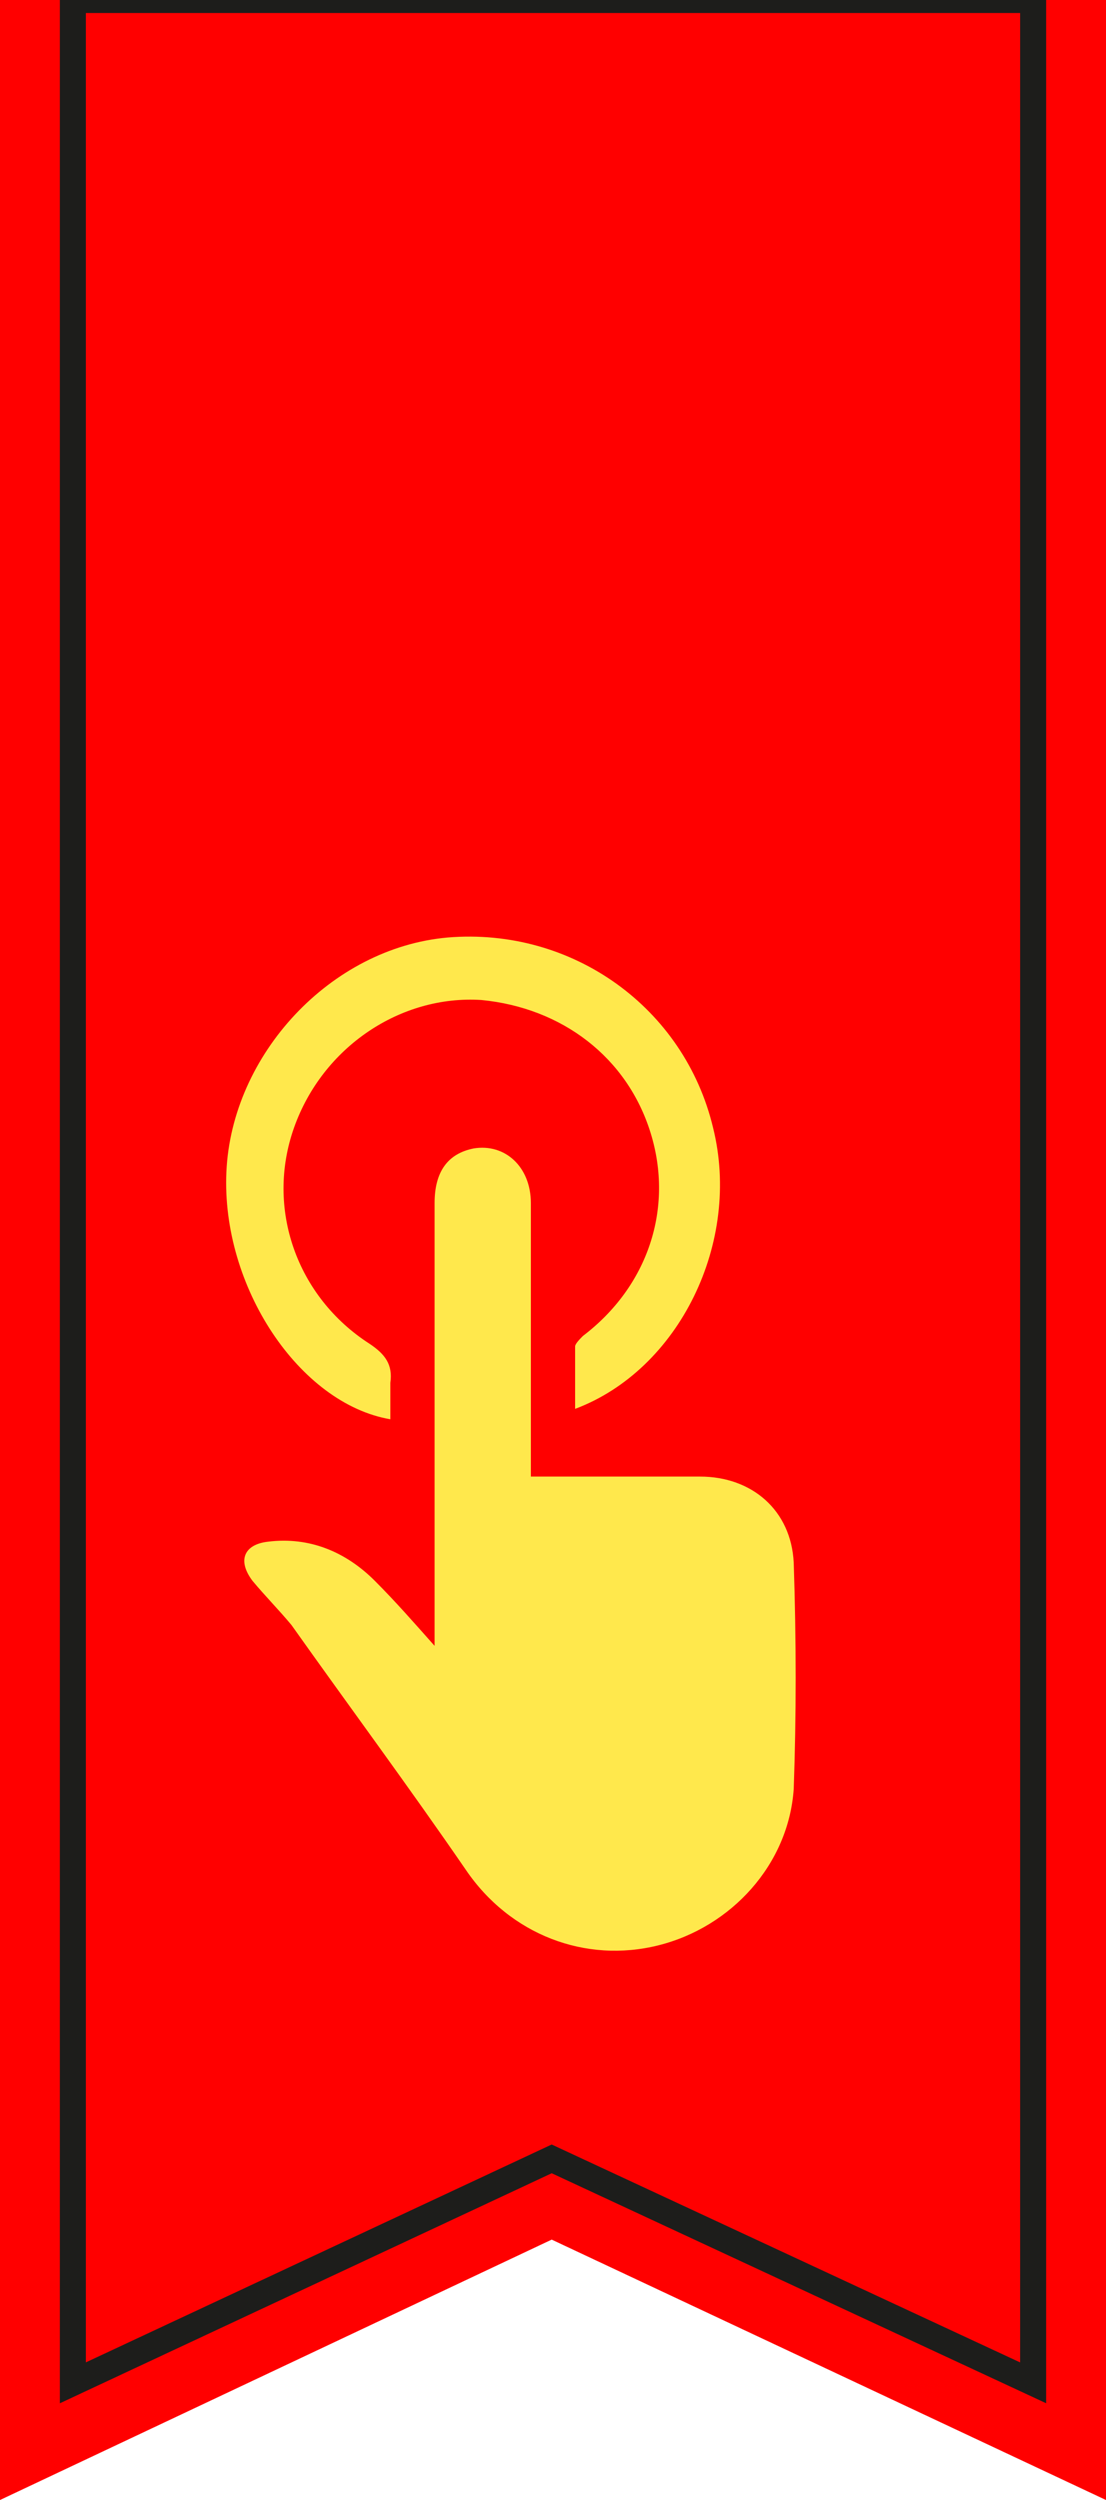
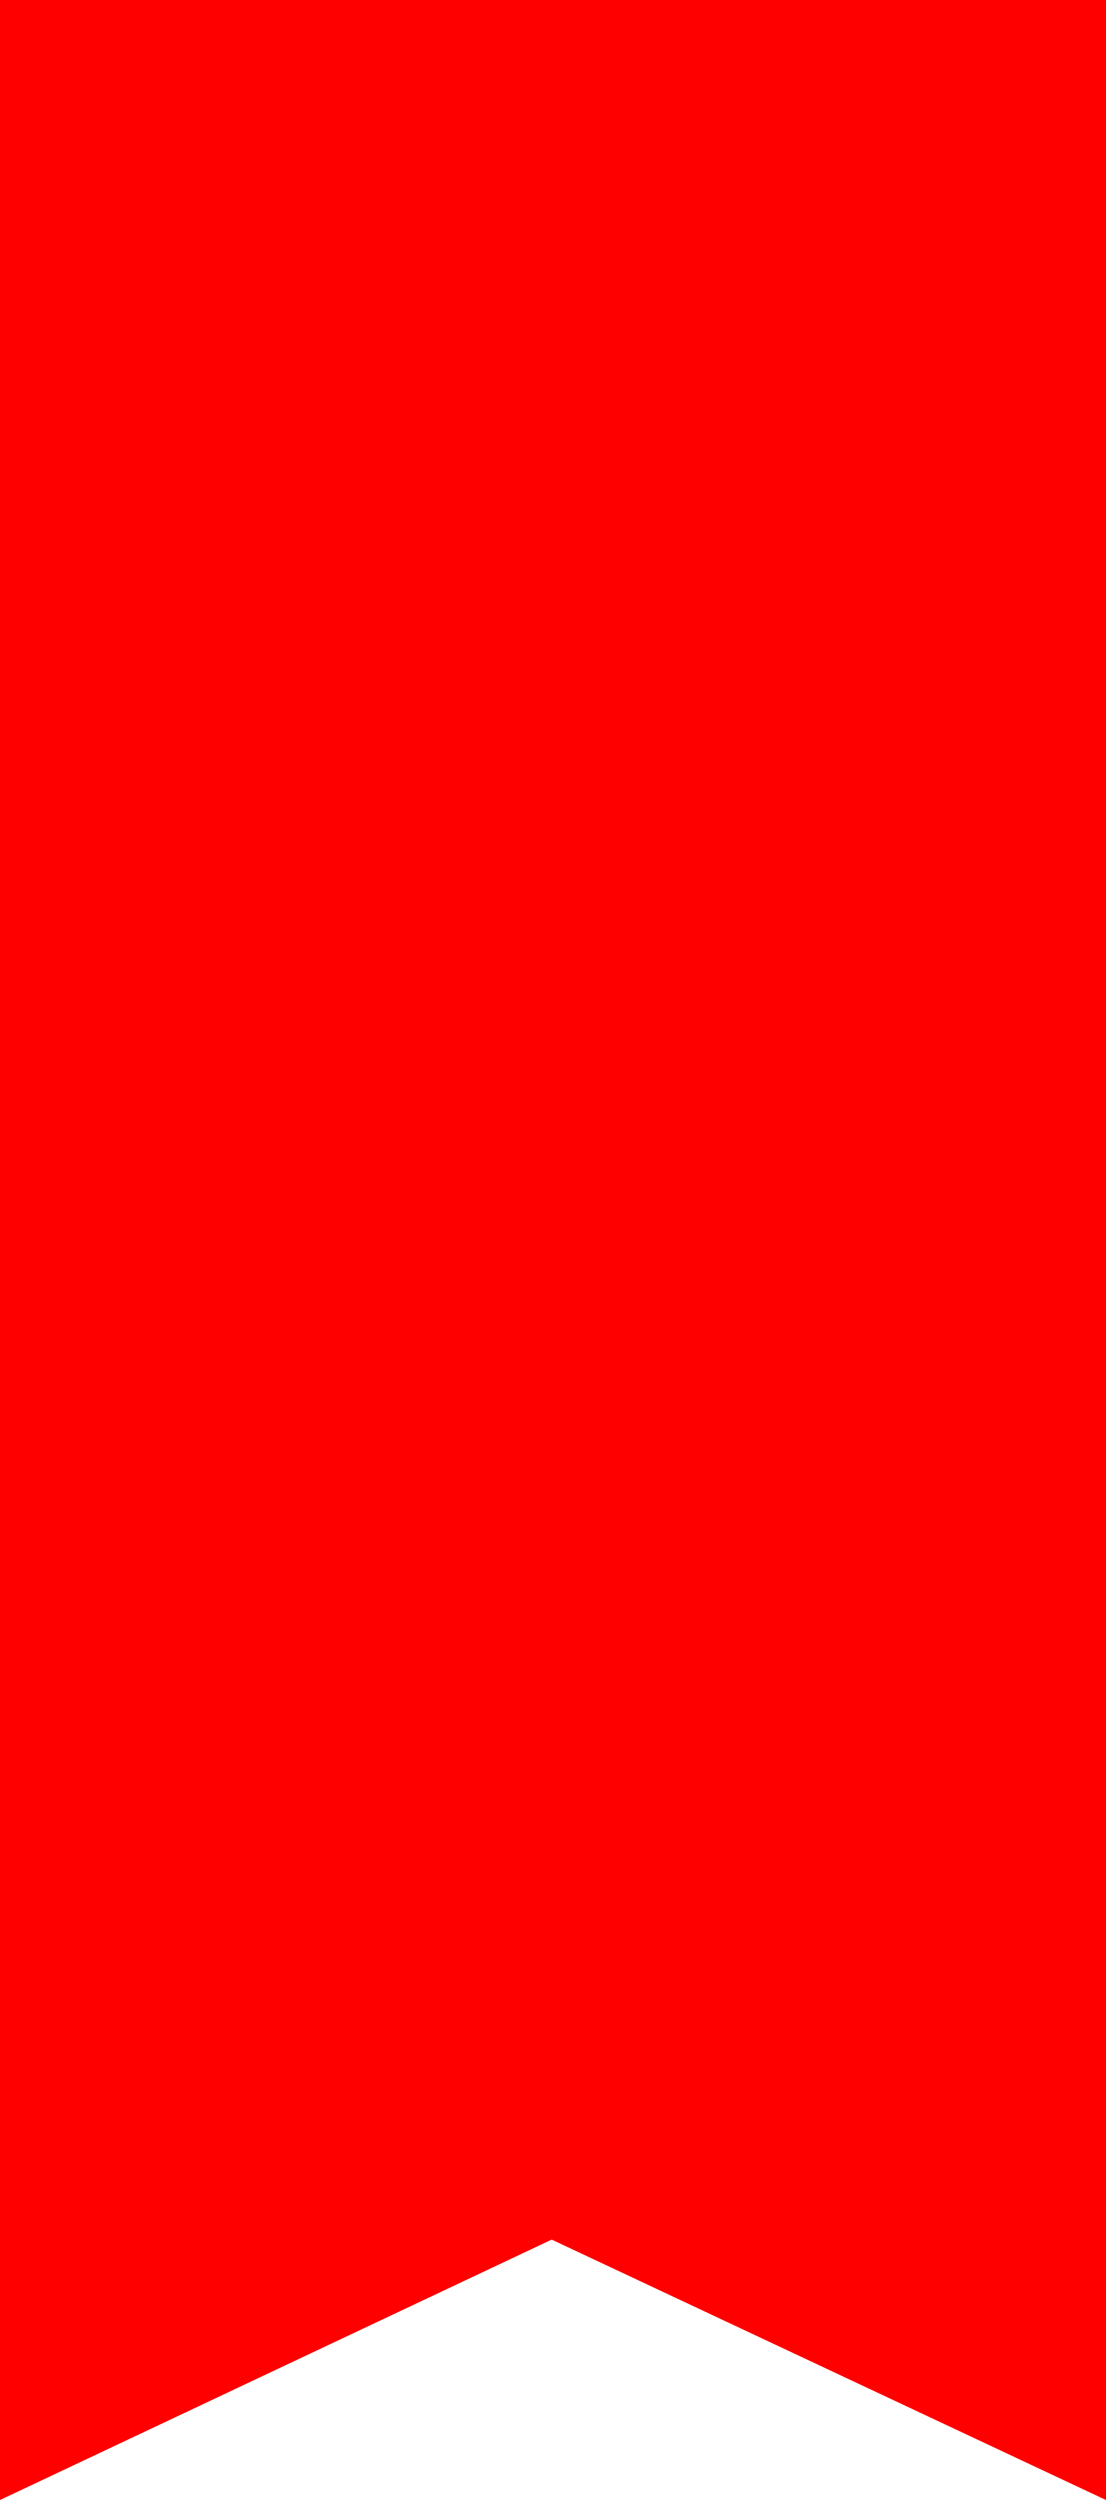
<svg xmlns="http://www.w3.org/2000/svg" id="Layer_1" x="0px" y="0px" viewBox="0 0 42.5 96" style="enable-background:new 0 0 42.5 96;" xml:space="preserve">
  <style type="text/css"> .st0{fill:#FF0000;} .st1{fill:none;stroke:#1D1D1B;stroke-miterlimit:10;} .st2{fill:#FFE84C;} </style>
  <polygon class="st0" points="42.5,96 21.2,86 0,96 0,0 42.5,0 " />
-   <polygon class="st1" points="21.2,82.9 2.8,91.5 2.8,0 39.7,0 39.7,91.5 " />
  <g>
-     <path class="st2" d="M30.5,60c-0.1-2-1.6-3.3-3.6-3.3c-1.5,0-3.1,0-4.6,0c-0.6,0-1.2,0-1.9,0c0-1.3,0-2.5,0-3.7c0-2.3,0-4.6,0-6.8 c0-1.4-1-2.3-2.2-2.1c-1,0.2-1.5,0.9-1.5,2.1c0,5.4,0,10.7,0,16.1c0,0.2,0,0.5,0,0.9c-0.8-0.9-1.5-1.7-2.3-2.5 c-1.1-1.1-2.5-1.7-4.1-1.5c-0.9,0.1-1.2,0.7-0.6,1.5c0.5,0.6,1,1.1,1.5,1.7c2.2,3.1,4.5,6.2,6.7,9.4c1.7,2.5,4.6,3.6,7.4,2.9 c2.8-0.7,5-3.1,5.2-6C30.6,65.9,30.6,63,30.5,60z" />
-     <path class="st2" d="M15,54.5c0-0.5,0-0.9,0-1.4c0.1-0.7-0.2-1.1-0.8-1.5c-2.8-1.8-4-5.2-2.9-8.3c1.1-3.1,4.1-5.1,7.2-4.9 c3.1,0.3,5.6,2.2,6.5,5.1c0.9,2.9-0.1,5.9-2.6,7.8c-0.1,0.1-0.3,0.3-0.3,0.4c0,0.8,0,1.6,0,2.4c4-1.5,6.4-6.4,5.3-10.8 c-1.1-4.6-5.4-7.7-10.2-7.3c-4.5,0.4-8.3,4.5-8.5,9C8.5,49.4,11.5,53.9,15,54.5z" />
-   </g>
+     </g>
</svg>